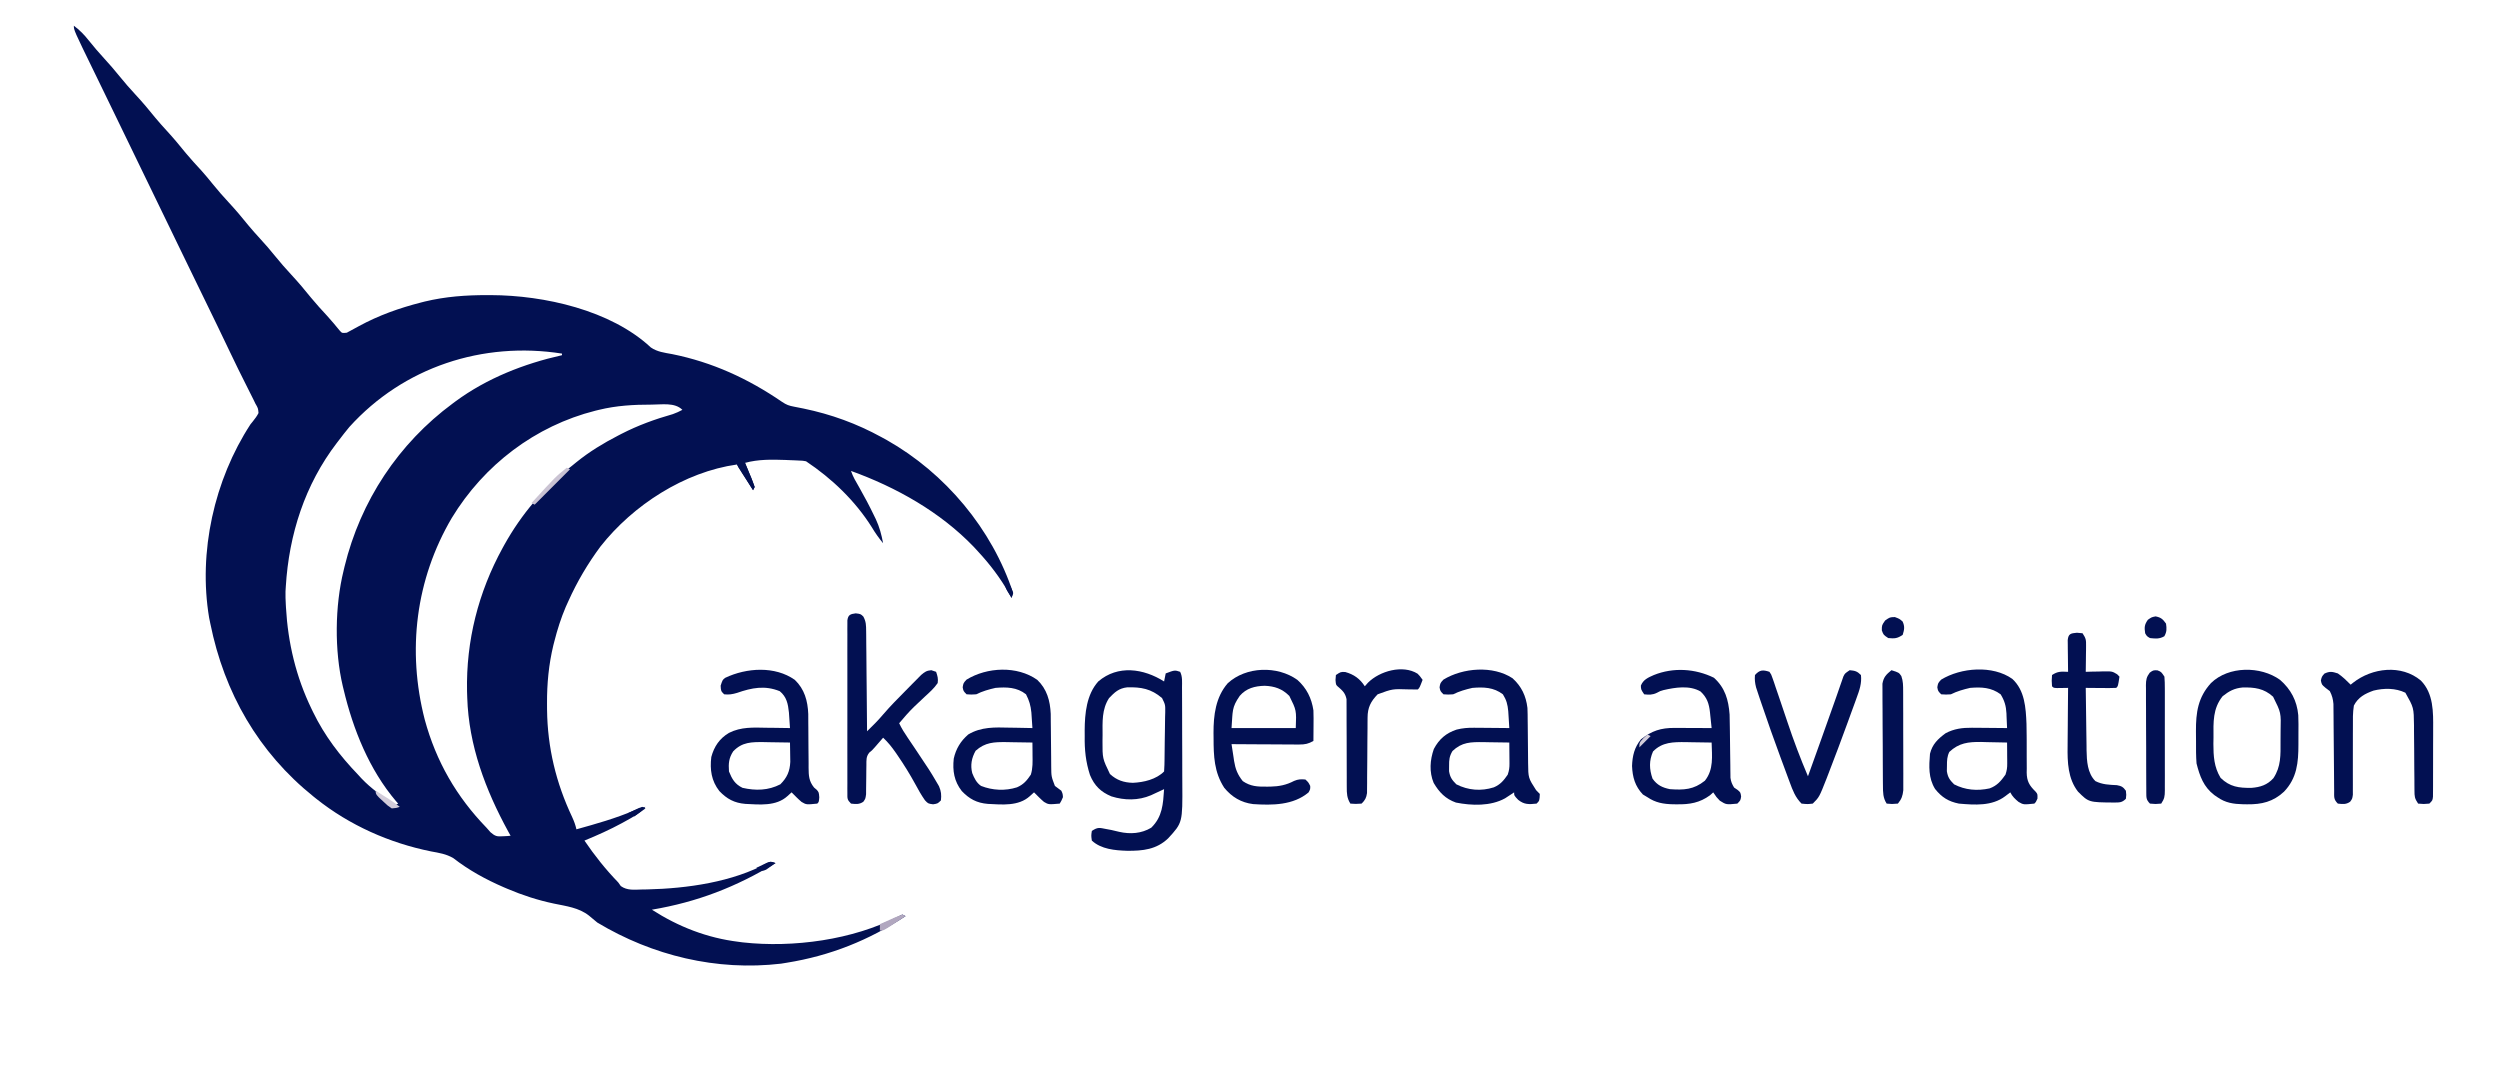
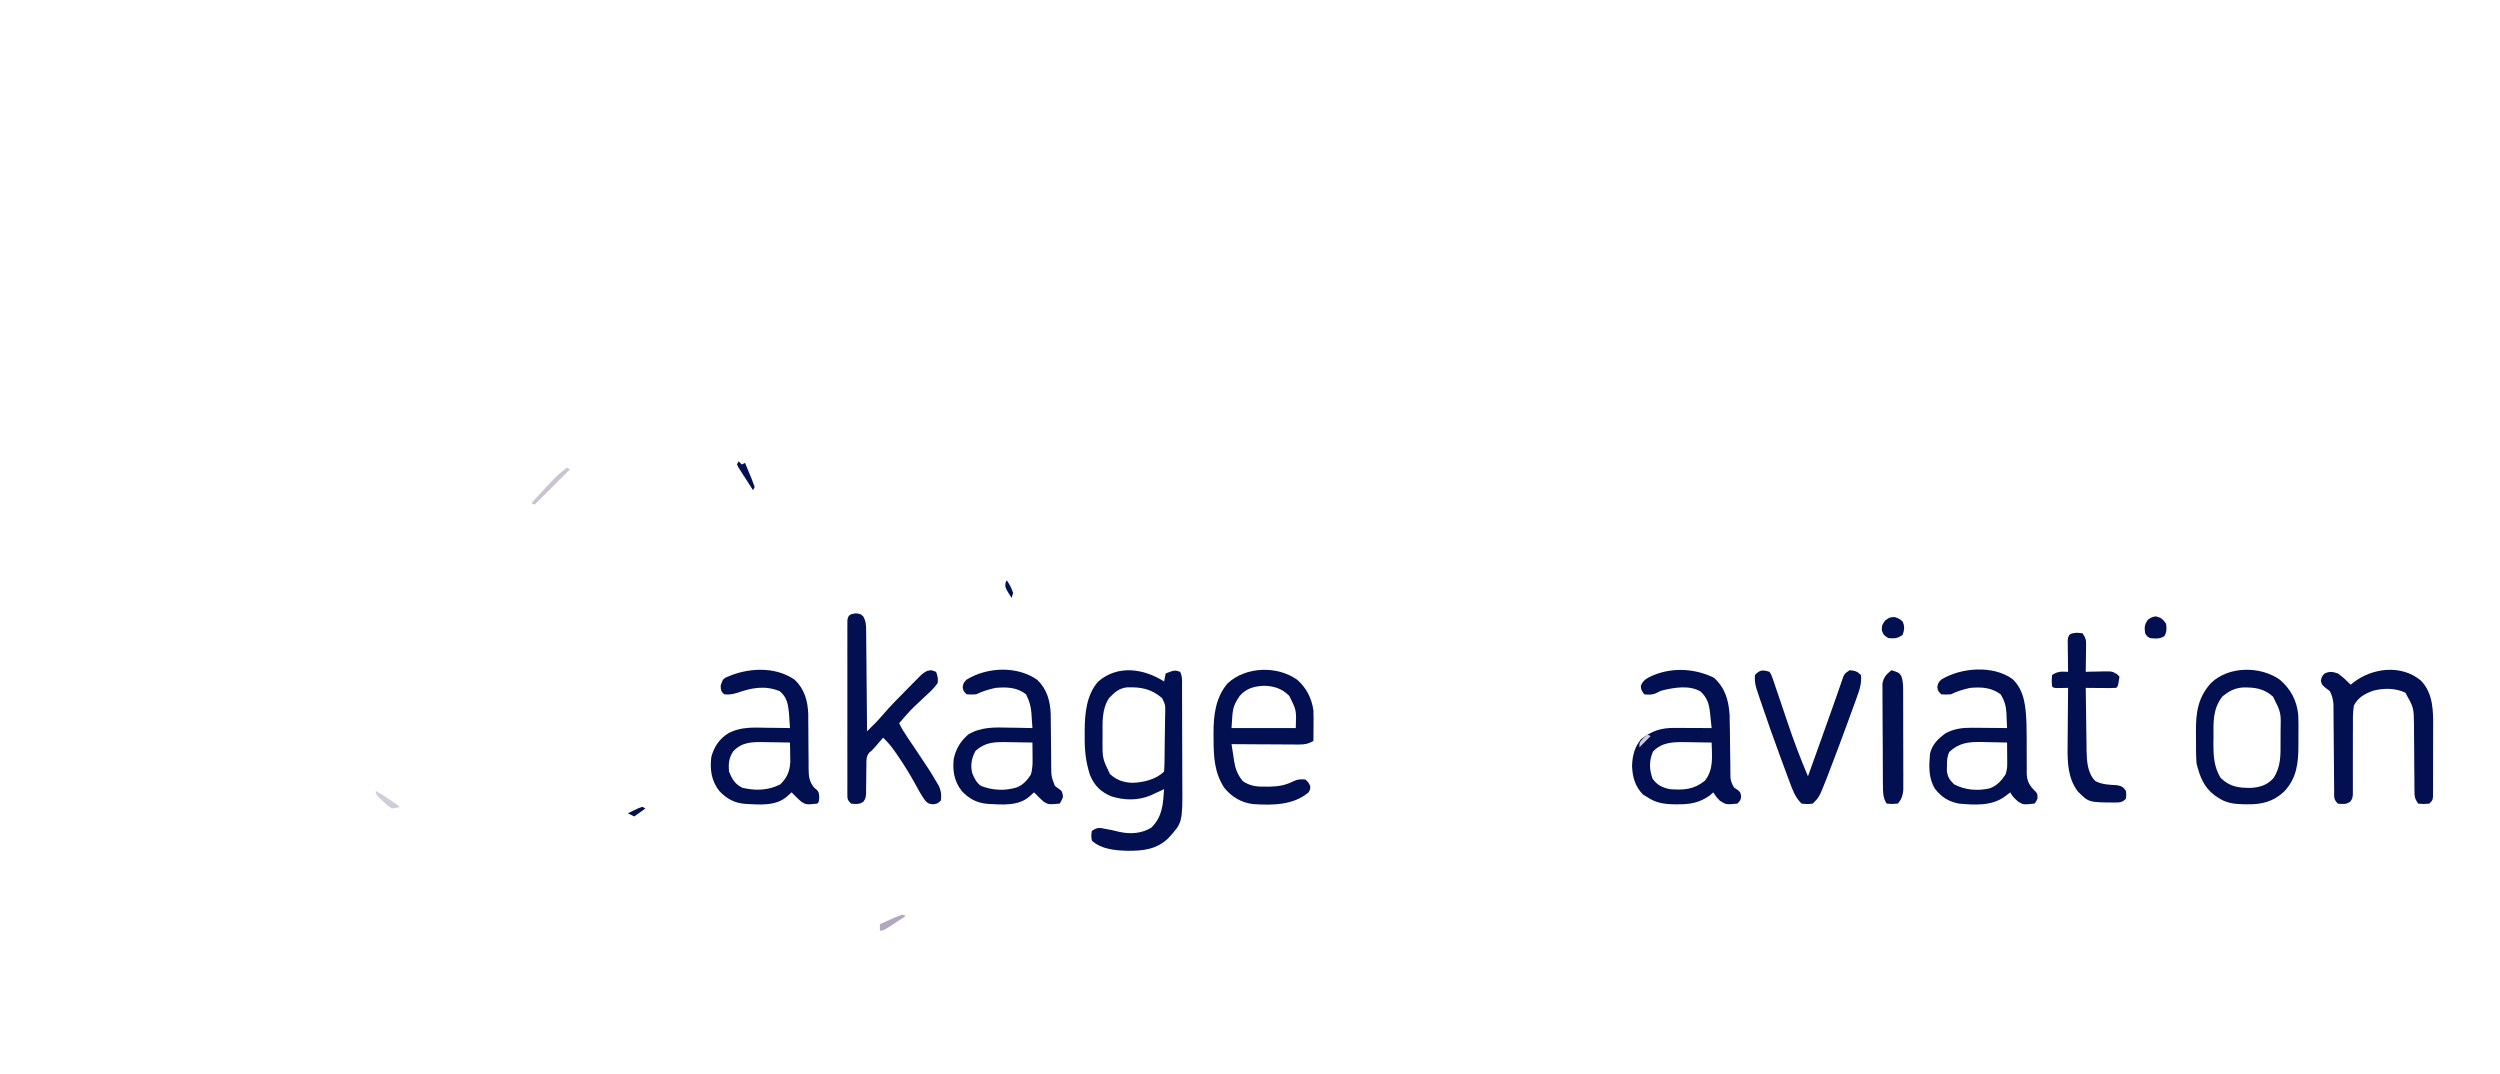
<svg xmlns="http://www.w3.org/2000/svg" width="163" height="70" viewBox="0 0 163 70" fill="none">
-   <path d="M4.815 1.677C5.194 1.962 5.485 2.254 5.777 2.626C6.107 3.039 6.446 3.436 6.805 3.825C7.147 4.198 7.475 4.576 7.793 4.971C8.13 5.39 8.48 5.789 8.846 6.183C9.295 6.666 9.715 7.165 10.129 7.68C10.373 7.975 10.628 8.258 10.887 8.541C11.316 9.007 11.717 9.489 12.114 9.981C12.443 10.379 12.793 10.755 13.142 11.134C13.392 11.414 13.629 11.7 13.864 11.992C14.202 12.411 14.552 12.81 14.918 13.204C15.367 13.687 15.787 14.186 16.201 14.701C16.445 14.996 16.7 15.279 16.959 15.562C17.302 15.934 17.63 16.313 17.947 16.708C18.285 17.126 18.635 17.526 19.001 17.919C19.45 18.402 19.869 18.901 20.283 19.415C20.614 19.817 20.965 20.199 21.318 20.582C21.604 20.896 21.876 21.22 22.144 21.549C22.302 21.727 22.302 21.727 22.613 21.692C22.878 21.555 23.137 21.413 23.398 21.266C24.69 20.562 26.037 20.084 27.461 19.72C27.581 19.69 27.581 19.69 27.703 19.658C29.051 19.334 30.386 19.239 31.766 19.242C31.849 19.242 31.931 19.242 32.016 19.242C35.466 19.253 39.82 20.216 42.434 22.654C42.86 22.945 43.317 22.995 43.818 23.087C46.448 23.616 48.776 24.687 50.983 26.198C51.286 26.4 51.434 26.451 51.781 26.517C51.926 26.545 51.926 26.545 52.075 26.575C52.231 26.605 52.231 26.605 52.39 26.637C54.197 27.013 55.856 27.616 57.474 28.503C57.587 28.565 57.7 28.626 57.816 28.69C61.633 30.848 64.684 34.488 66.058 38.668C66.024 38.772 65.989 38.875 65.954 38.982C65.873 38.837 65.873 38.837 65.792 38.69C65.214 37.673 64.549 36.8 63.755 35.943C63.669 35.849 63.583 35.756 63.494 35.659C61.306 33.379 58.431 31.768 55.485 30.704C55.613 31.088 55.813 31.416 56.015 31.765C56.363 32.377 56.692 32.996 56.996 33.631C57.031 33.702 57.065 33.772 57.101 33.845C57.341 34.357 57.476 34.864 57.578 35.419C57.301 35.083 57.062 34.746 56.839 34.371C55.757 32.651 54.238 31.199 52.553 30.075C52.333 30.035 52.333 30.035 52.09 30.028C51.998 30.023 51.907 30.019 51.813 30.014C51.716 30.01 51.619 30.007 51.52 30.003C51.372 29.997 51.372 29.997 51.221 29.99C50.337 29.959 49.435 29.941 48.575 30.18C48.622 30.291 48.668 30.402 48.716 30.516C48.776 30.662 48.836 30.807 48.896 30.953C48.942 31.062 48.942 31.062 48.989 31.174C49.067 31.364 49.136 31.558 49.203 31.752C49.169 31.821 49.134 31.89 49.099 31.961C48.753 31.408 48.408 30.855 48.052 30.285C44.621 30.768 41.277 32.932 39.153 35.629C38.324 36.746 37.629 37.923 37.059 39.192C37.003 39.317 36.946 39.443 36.887 39.572C36.574 40.308 36.34 41.044 36.144 41.818C36.123 41.9 36.102 41.981 36.08 42.065C35.778 43.322 35.66 44.568 35.666 45.859C35.666 45.996 35.667 46.133 35.668 46.275C35.698 48.747 36.25 51.043 37.307 53.277C37.434 53.556 37.517 53.779 37.583 54.072C38.869 53.714 40.141 53.357 41.37 52.832C41.61 52.733 41.831 52.658 42.084 52.605C41.717 53.026 41.286 53.264 40.802 53.528C40.72 53.574 40.638 53.619 40.553 53.666C39.759 54.097 38.941 54.462 38.106 54.806C38.774 55.786 39.479 56.677 40.305 57.53C40.362 57.61 40.419 57.69 40.477 57.772C40.895 58.072 41.356 58.006 41.855 57.995C41.967 57.993 42.079 57.992 42.194 57.99C44.776 57.931 47.771 57.517 50.065 56.248C50.25 56.168 50.25 56.168 50.564 56.273C47.988 57.834 45.475 58.808 42.503 59.312C44.236 60.426 46.107 61.156 48.157 61.407C48.29 61.425 48.29 61.425 48.427 61.443C51.709 61.807 55.61 61.281 58.566 59.754C58.655 59.712 58.743 59.67 58.835 59.626C58.904 59.66 58.973 59.695 59.044 59.731C56.645 61.308 54.139 62.312 51.297 62.77C51.173 62.79 51.049 62.81 50.921 62.831C46.728 63.322 42.548 62.314 38.944 60.15C38.759 60.003 38.578 59.853 38.401 59.698C37.739 59.178 36.926 59.083 36.121 58.915C35.061 58.691 34.078 58.373 33.081 57.949C33.004 57.916 32.927 57.884 32.848 57.85C31.671 57.341 30.565 56.734 29.549 55.945C29.085 55.678 28.631 55.608 28.109 55.513C25.396 54.964 22.795 53.811 20.623 52.081C20.567 52.036 20.51 51.991 20.451 51.944C16.849 49.053 14.626 45.175 13.714 40.659C13.688 40.533 13.662 40.407 13.635 40.277C12.919 35.992 13.966 31.294 16.331 27.665C16.381 27.603 16.431 27.541 16.483 27.478C16.626 27.3 16.751 27.135 16.855 26.931C16.829 26.619 16.829 26.619 16.645 26.302C16.609 26.228 16.573 26.153 16.537 26.076C16.404 25.802 16.267 25.532 16.128 25.261C15.733 24.479 15.345 23.695 14.97 22.903C14.447 21.802 13.915 20.705 13.38 19.609C13.207 19.253 13.033 18.897 12.86 18.541C12.817 18.453 12.774 18.364 12.73 18.274C12.319 17.431 11.911 16.588 11.502 15.745C11.366 15.463 11.229 15.181 11.093 14.898C11.059 14.829 11.025 14.759 10.99 14.687C10.59 13.86 10.189 13.034 9.788 12.208C9.143 10.88 8.499 9.551 7.856 8.222C7.486 7.458 7.116 6.695 6.745 5.932C6.625 5.685 6.505 5.438 6.385 5.191C6.308 5.034 6.232 4.878 6.156 4.721C4.815 1.97 4.815 1.97 4.815 1.677ZM22.78 27.837C22.541 28.124 22.314 28.415 22.089 28.713C22.047 28.767 22.005 28.822 21.962 28.878C19.878 31.603 18.841 34.841 18.634 38.249C18.628 38.351 18.622 38.453 18.615 38.559C18.608 38.842 18.618 39.118 18.634 39.401C18.64 39.51 18.64 39.51 18.646 39.62C18.776 41.926 19.302 44.133 20.309 46.213C20.343 46.283 20.377 46.353 20.412 46.426C21.163 47.972 22.158 49.275 23.345 50.509C23.413 50.583 23.48 50.657 23.549 50.733C24.198 51.426 24.982 51.953 25.753 52.5C25.822 52.465 25.891 52.431 25.962 52.395C25.915 52.343 25.868 52.29 25.82 52.236C24.075 50.181 23.02 47.554 22.403 44.955C22.384 44.88 22.366 44.804 22.347 44.726C21.801 42.406 21.834 39.512 22.403 37.201C22.423 37.115 22.444 37.03 22.464 36.943C23.508 32.66 25.98 28.917 29.522 26.302C29.581 26.258 29.641 26.214 29.702 26.168C31.752 24.66 34.17 23.712 36.641 23.159C36.641 23.124 36.641 23.09 36.641 23.054C31.475 22.245 26.316 23.929 22.78 27.837ZM39.049 26.722C38.975 26.74 38.901 26.758 38.825 26.776C34.902 27.766 31.556 30.314 29.458 33.768C27.094 37.787 26.537 42.422 27.693 46.918C28.431 49.641 29.763 51.948 31.72 53.967C31.806 54.065 31.893 54.162 31.981 54.263C32.286 54.528 32.404 54.55 32.8 54.524C32.892 54.519 32.985 54.514 33.08 54.51C33.15 54.504 33.219 54.497 33.291 54.491C33.24 54.4 33.189 54.308 33.137 54.214C31.655 51.507 30.559 48.601 30.464 45.479C30.46 45.347 30.456 45.214 30.451 45.078C30.383 41.787 31.187 38.615 32.767 35.734C32.804 35.667 32.84 35.601 32.878 35.532C33.983 33.546 35.467 31.777 37.269 30.389C37.373 30.304 37.477 30.219 37.585 30.132C38.435 29.444 39.334 28.9 40.305 28.398C40.376 28.361 40.447 28.324 40.521 28.286C41.603 27.731 42.703 27.333 43.872 27C44.091 26.925 44.288 26.829 44.492 26.722C43.994 26.223 43.146 26.383 42.49 26.381C41.311 26.381 40.195 26.442 39.049 26.722Z" fill="#021052" />
  <path d="M75.899 44.431C75.933 44.258 75.968 44.086 76.004 43.907C76.593 43.685 76.593 43.685 76.946 43.803C77.108 44.127 77.067 44.471 77.067 44.828C77.068 44.954 77.068 44.954 77.069 45.083C77.07 45.362 77.071 45.642 77.072 45.921C77.072 46.116 77.073 46.31 77.074 46.505C77.075 46.914 77.075 47.322 77.076 47.731C77.076 48.253 77.079 48.775 77.082 49.296C77.084 49.699 77.084 50.101 77.084 50.504C77.085 50.696 77.086 50.888 77.087 51.08C77.104 53.635 77.104 53.635 76.165 54.658C75.405 55.388 74.513 55.48 73.497 55.472C72.702 55.447 71.793 55.371 71.188 54.806C71.142 54.485 71.142 54.485 71.188 54.177C71.576 53.918 71.678 53.967 72.124 54.053C72.233 54.073 72.341 54.093 72.454 54.114C72.628 54.15 72.801 54.189 72.973 54.236C73.697 54.399 74.425 54.349 75.061 53.967C75.796 53.248 75.832 52.427 75.899 51.452C75.821 51.489 75.742 51.526 75.662 51.563C75.559 51.611 75.456 51.659 75.349 51.708C75.247 51.755 75.145 51.803 75.04 51.852C74.216 52.203 73.315 52.191 72.464 51.924C71.771 51.635 71.355 51.227 71.067 50.531C70.788 49.667 70.708 48.892 70.723 47.988C70.723 47.864 70.722 47.741 70.721 47.614C70.729 46.512 70.841 45.289 71.607 44.431C72.889 43.334 74.562 43.588 75.899 44.431ZM72.313 45.512C71.829 46.257 71.886 47.069 71.888 47.929C71.886 48.053 71.885 48.176 71.883 48.304C71.88 49.453 71.88 49.453 72.368 50.465C72.807 50.87 73.273 51.025 73.862 51.04C74.572 51.007 75.376 50.823 75.899 50.3C75.912 50.158 75.918 50.015 75.921 49.873C75.923 49.782 75.925 49.692 75.927 49.598C75.933 49.182 75.938 48.767 75.941 48.351C75.944 48.131 75.947 47.912 75.952 47.693C75.959 47.377 75.962 47.061 75.964 46.745C75.967 46.647 75.97 46.549 75.973 46.449C75.98 45.949 75.98 45.949 75.766 45.514C75.055 44.907 74.405 44.791 73.494 44.814C72.945 44.878 72.685 45.129 72.313 45.512Z" fill="#021052" />
  <path d="M55.793 39.99C56.113 40.029 56.113 40.029 56.288 40.197C56.473 40.532 56.469 40.778 56.473 41.16C56.474 41.231 56.475 41.301 56.476 41.374C56.479 41.606 56.48 41.839 56.481 42.071C56.483 42.233 56.485 42.394 56.487 42.556C56.492 42.98 56.495 43.405 56.497 43.829C56.501 44.263 56.505 44.696 56.51 45.13C56.519 45.979 56.526 46.829 56.532 47.679C56.647 47.565 56.762 47.451 56.877 47.337C56.973 47.242 56.973 47.242 57.071 47.144C57.257 46.954 57.431 46.758 57.604 46.556C58.052 46.037 58.531 45.55 59.014 45.065C59.17 44.907 59.326 44.748 59.481 44.59C59.581 44.489 59.681 44.388 59.782 44.287C59.871 44.196 59.961 44.106 60.053 44.012C60.293 43.809 60.411 43.722 60.72 43.697C60.823 43.732 60.927 43.766 61.034 43.802C61.131 44.091 61.177 44.24 61.138 44.535C60.905 44.877 60.606 45.142 60.301 45.42C60.141 45.57 59.982 45.72 59.823 45.871C59.745 45.944 59.668 46.017 59.588 46.093C59.245 46.428 58.934 46.788 58.626 47.155C58.786 47.498 58.98 47.802 59.193 48.114C59.263 48.219 59.334 48.323 59.407 48.431C59.482 48.542 59.556 48.653 59.633 48.766C60.639 50.269 60.639 50.269 61.034 50.941C61.128 51.1 61.128 51.1 61.223 51.263C61.365 51.597 61.388 51.825 61.348 52.185C61.138 52.395 61.138 52.395 60.837 52.441C60.51 52.395 60.51 52.395 60.307 52.178C60.065 51.834 59.864 51.475 59.666 51.105C59.32 50.474 58.948 49.87 58.541 49.277C58.493 49.207 58.445 49.138 58.396 49.066C58.149 48.71 57.898 48.394 57.579 48.098C57.53 48.155 57.48 48.212 57.43 48.271C57.364 48.346 57.299 48.421 57.232 48.498C57.168 48.572 57.103 48.646 57.037 48.723C56.846 48.937 56.846 48.937 56.68 49.067C56.464 49.336 56.492 49.548 56.489 49.89C56.487 50.015 56.485 50.14 56.483 50.269C56.482 50.4 56.481 50.531 56.48 50.666C56.478 50.925 56.475 51.183 56.47 51.442C56.469 51.614 56.469 51.614 56.468 51.79C56.427 52.08 56.427 52.08 56.288 52.276C56.019 52.459 55.801 52.428 55.485 52.395C55.227 52.136 55.249 52.064 55.249 51.708C55.249 51.607 55.248 51.507 55.247 51.403C55.248 51.293 55.248 51.182 55.249 51.068C55.248 50.894 55.248 50.894 55.248 50.716C55.247 50.33 55.247 49.945 55.248 49.559C55.248 49.292 55.248 49.025 55.247 48.758C55.247 48.197 55.248 47.637 55.248 47.077C55.25 46.429 55.249 45.781 55.248 45.132C55.247 44.509 55.247 43.886 55.248 43.263C55.248 42.998 55.248 42.733 55.247 42.467C55.247 42.097 55.248 41.727 55.249 41.356C55.248 41.246 55.248 41.135 55.247 41.021C55.248 40.92 55.249 40.82 55.249 40.716C55.249 40.629 55.249 40.541 55.249 40.451C55.295 40.084 55.444 40.035 55.793 39.99Z" fill="#021052" />
  <path d="M131.204 44.265C132.019 45.016 132.083 46.144 132.127 47.192C132.133 47.45 132.136 47.709 132.138 47.968C132.139 48.099 132.139 48.099 132.14 48.233C132.142 48.595 132.144 48.956 132.141 49.318C132.139 49.586 132.142 49.854 132.145 50.123C132.143 50.203 132.141 50.284 132.14 50.367C132.15 50.938 132.308 51.21 132.716 51.609C132.85 51.767 132.85 51.767 132.843 52.068C132.745 52.29 132.745 52.29 132.64 52.395C131.929 52.468 131.929 52.468 131.611 52.285C131.385 52.099 131.202 51.926 131.07 51.662C130.908 51.785 130.908 51.785 130.743 51.911C129.877 52.569 128.753 52.484 127.72 52.395C127.04 52.259 126.597 51.98 126.166 51.439C125.726 50.724 125.768 49.958 125.835 49.147C125.986 48.525 126.349 48.18 126.852 47.808C127.401 47.514 127.945 47.444 128.56 47.45C128.762 47.451 128.762 47.451 128.968 47.452C129.108 47.453 129.248 47.455 129.388 47.457C129.531 47.458 129.674 47.459 129.817 47.46C130.165 47.462 130.513 47.466 130.861 47.47C130.851 47.221 130.84 46.972 130.828 46.723C130.824 46.619 130.824 46.619 130.821 46.512C130.795 46.028 130.695 45.682 130.442 45.27C129.832 44.816 129.19 44.788 128.453 44.85C128.019 44.949 127.595 45.07 127.196 45.27C126.882 45.289 126.882 45.289 126.568 45.27C126.359 45.06 126.359 45.06 126.313 44.811C126.359 44.536 126.359 44.536 126.562 44.313C127.852 43.523 129.927 43.356 131.204 44.265ZM127.095 49.026C126.947 49.335 126.942 49.585 126.941 49.926C126.939 50.043 126.937 50.159 126.935 50.279C126.998 50.683 127.12 50.85 127.406 51.138C128.135 51.516 128.92 51.579 129.724 51.403C130.214 51.223 130.464 50.921 130.756 50.509C130.85 50.225 130.873 50.065 130.871 49.774C130.87 49.695 130.87 49.615 130.87 49.534C130.869 49.451 130.868 49.369 130.867 49.284C130.867 49.201 130.866 49.117 130.866 49.031C130.864 48.825 130.863 48.619 130.861 48.413C130.424 48.401 129.988 48.394 129.552 48.387C129.429 48.383 129.306 48.38 129.18 48.376C128.336 48.367 127.724 48.436 127.095 49.026Z" fill="#021052" />
  <path d="M111.748 44.189C112.477 44.847 112.697 45.627 112.77 46.586C112.78 46.862 112.784 47.138 112.785 47.414C112.787 47.514 112.788 47.614 112.79 47.717C112.796 48.139 112.801 48.562 112.805 48.985C112.809 49.295 112.813 49.605 112.818 49.916C112.819 50.011 112.819 50.107 112.82 50.205C112.821 50.294 112.823 50.383 112.824 50.474C112.825 50.552 112.826 50.63 112.826 50.71C112.858 50.963 112.931 51.131 113.063 51.348C113.137 51.398 113.21 51.447 113.286 51.498C113.482 51.662 113.482 51.662 113.521 51.931C113.482 52.186 113.482 52.186 113.273 52.396C112.548 52.467 112.548 52.467 112.134 52.206C111.912 51.977 111.912 51.977 111.702 51.662C111.633 51.725 111.564 51.788 111.493 51.852C110.817 52.346 110.168 52.452 109.354 52.441C109.266 52.441 109.178 52.44 109.088 52.44C108.453 52.423 107.945 52.34 107.41 51.977C107.313 51.918 107.216 51.86 107.116 51.8C106.604 51.258 106.44 50.677 106.409 49.94C106.435 49.269 106.563 48.731 106.992 48.204C107.7 47.643 108.293 47.456 109.185 47.46C109.254 47.461 109.323 47.461 109.395 47.461C109.614 47.461 109.834 47.463 110.054 47.464C110.203 47.465 110.352 47.465 110.502 47.465C110.867 47.467 111.232 47.468 111.598 47.471C111.571 47.202 111.542 46.933 111.513 46.665C111.505 46.589 111.498 46.514 111.49 46.436C111.427 45.878 111.301 45.482 110.878 45.087C110.166 44.667 109.23 44.818 108.462 44.994C108.242 45.055 108.242 45.055 108.031 45.17C107.742 45.312 107.518 45.304 107.201 45.27C106.992 44.956 106.992 44.956 106.985 44.7C107.149 44.303 107.455 44.179 107.829 44.013C109.094 43.501 110.532 43.591 111.748 44.189ZM107.777 48.997C107.513 49.6 107.53 50.146 107.744 50.765C108.041 51.186 108.381 51.353 108.876 51.453C109.789 51.52 110.43 51.487 111.159 50.902C111.743 50.168 111.62 49.31 111.598 48.414C111.162 48.404 110.725 48.399 110.289 48.394C110.166 48.391 110.044 48.389 109.917 48.386C109.097 48.379 108.382 48.376 107.777 48.997Z" fill="#021052" />
-   <path d="M98.617 44.222C99.2 44.749 99.497 45.372 99.589 46.156C99.601 46.429 99.605 46.7 99.605 46.973C99.606 47.073 99.608 47.172 99.609 47.274C99.614 47.589 99.616 47.903 99.618 48.217C99.62 48.532 99.623 48.847 99.627 49.162C99.63 49.357 99.631 49.552 99.632 49.747C99.643 50.723 99.643 50.723 100.154 51.518C100.234 51.6 100.314 51.682 100.396 51.767C100.376 52.206 100.376 52.206 100.187 52.395C99.688 52.446 99.381 52.47 98.983 52.147C98.721 51.871 98.721 51.871 98.721 51.662C98.642 51.715 98.642 51.715 98.56 51.769C98.488 51.816 98.416 51.863 98.342 51.911C98.271 51.957 98.201 52.003 98.128 52.051C97.191 52.569 95.957 52.534 94.926 52.327C94.244 52.084 93.836 51.66 93.475 51.045C93.177 50.336 93.235 49.54 93.487 48.833C93.828 48.188 94.285 47.797 94.972 47.569C95.369 47.471 95.699 47.446 96.107 47.45C96.309 47.451 96.309 47.451 96.515 47.452C96.655 47.454 96.795 47.456 96.935 47.457C97.078 47.458 97.221 47.459 97.364 47.46C97.712 47.463 98.059 47.466 98.407 47.47C98.393 47.235 98.378 47 98.363 46.764C98.355 46.633 98.347 46.502 98.338 46.367C98.294 45.919 98.225 45.65 97.989 45.27C97.391 44.809 96.728 44.789 95.999 44.851C95.566 44.949 95.142 45.07 94.743 45.27C94.429 45.289 94.429 45.289 94.115 45.27C93.906 45.06 93.906 45.06 93.86 44.811C93.906 44.536 93.906 44.536 94.109 44.313C95.374 43.538 97.34 43.379 98.617 44.222ZM94.701 48.967C94.498 49.313 94.478 49.534 94.481 49.933C94.48 50.049 94.479 50.164 94.478 50.283C94.545 50.683 94.67 50.853 94.953 51.138C95.726 51.532 96.566 51.599 97.4 51.334C97.827 51.15 98.041 50.89 98.303 50.509C98.397 50.226 98.42 50.065 98.418 49.775C98.417 49.695 98.417 49.616 98.416 49.534C98.416 49.452 98.415 49.369 98.414 49.285C98.413 49.201 98.413 49.117 98.412 49.031C98.411 48.825 98.409 48.619 98.407 48.413C97.969 48.404 97.531 48.399 97.092 48.394C96.968 48.391 96.845 48.389 96.717 48.386C95.898 48.379 95.319 48.38 94.701 48.967Z" fill="#021052" />
  <path d="M67.629 44.326C68.259 44.928 68.469 45.684 68.508 46.546C68.511 46.737 68.512 46.927 68.512 47.118C68.514 47.22 68.515 47.322 68.516 47.427C68.521 47.749 68.523 48.071 68.525 48.393C68.527 48.717 68.53 49.041 68.535 49.365C68.537 49.565 68.539 49.766 68.539 49.967C68.545 50.629 68.545 50.629 68.78 51.242C68.919 51.347 69.059 51.452 69.199 51.556C69.29 51.76 69.29 51.76 69.304 51.976C69.205 52.211 69.205 52.211 69.094 52.395C68.365 52.458 68.365 52.458 68.069 52.285C67.838 52.091 67.632 51.874 67.419 51.661C67.283 51.784 67.283 51.784 67.144 51.91C66.406 52.578 65.333 52.459 64.405 52.414C63.687 52.354 63.201 52.093 62.708 51.576C62.209 50.938 62.099 50.252 62.185 49.461C62.326 48.822 62.635 48.316 63.127 47.889C63.969 47.384 64.862 47.419 65.81 47.443C65.956 47.446 66.103 47.447 66.249 47.449C66.604 47.454 66.959 47.461 67.314 47.47C67.3 47.253 67.285 47.036 67.27 46.819C67.262 46.698 67.254 46.577 67.246 46.453C67.198 45.994 67.108 45.678 66.896 45.269C66.309 44.802 65.628 44.789 64.907 44.85C64.473 44.948 64.049 45.069 63.65 45.269C63.336 45.289 63.336 45.289 63.022 45.269C62.813 45.059 62.813 45.059 62.767 44.81C62.813 44.535 62.813 44.535 63.016 44.313C64.362 43.488 66.317 43.399 67.629 44.326ZM63.611 48.95C63.35 49.412 63.258 49.885 63.39 50.407C63.523 50.74 63.666 51.039 63.965 51.242C64.704 51.535 65.545 51.578 66.307 51.334C66.736 51.148 66.95 50.894 67.21 50.508C67.345 50.086 67.326 49.664 67.321 49.225C67.321 49.147 67.32 49.069 67.32 48.988C67.318 48.796 67.317 48.605 67.314 48.413C66.876 48.404 66.438 48.398 65.999 48.393C65.876 48.39 65.752 48.388 65.624 48.385C64.82 48.378 64.233 48.393 63.611 48.95Z" fill="#021052" />
  <path d="M51.821 44.326C52.454 44.931 52.664 45.69 52.699 46.556C52.701 46.751 52.702 46.946 52.701 47.141C52.702 47.245 52.703 47.349 52.704 47.457C52.709 47.898 52.71 48.34 52.712 48.782C52.714 49.106 52.717 49.43 52.721 49.754C52.72 49.854 52.72 49.953 52.72 50.056C52.725 50.571 52.739 50.929 53.077 51.347C53.136 51.397 53.194 51.446 53.254 51.498C53.391 51.661 53.391 51.661 53.417 51.989C53.391 52.29 53.391 52.29 53.287 52.395C52.573 52.468 52.573 52.468 52.261 52.285C52.031 52.091 51.824 51.874 51.612 51.661C51.475 51.785 51.475 51.785 51.337 51.91C50.599 52.579 49.525 52.459 48.598 52.414C47.879 52.354 47.394 52.093 46.901 51.576C46.381 50.912 46.278 50.179 46.377 49.356C46.562 48.669 46.913 48.15 47.529 47.784C48.322 47.383 49.122 47.434 49.989 47.45C50.136 47.452 50.284 47.453 50.431 47.454C50.79 47.458 51.148 47.463 51.507 47.47C51.493 47.253 51.478 47.036 51.463 46.819C51.455 46.698 51.446 46.577 51.438 46.453C51.38 45.897 51.291 45.434 50.84 45.066C49.867 44.672 49.02 44.841 48.054 45.177C47.751 45.266 47.528 45.304 47.215 45.269C47.005 45.059 47.005 45.059 46.986 44.706C47.11 44.326 47.11 44.326 47.287 44.192C48.677 43.533 50.527 43.412 51.821 44.326ZM47.803 48.989C47.516 49.431 47.493 49.779 47.529 50.299C47.733 50.806 47.92 51.127 48.412 51.367C49.266 51.562 50.096 51.543 50.879 51.137C51.318 50.698 51.497 50.291 51.527 49.672C51.526 49.52 51.523 49.369 51.52 49.218C51.519 49.141 51.518 49.063 51.517 48.983C51.515 48.793 51.511 48.603 51.507 48.413C51.069 48.404 50.63 48.398 50.192 48.393C50.068 48.391 49.944 48.388 49.817 48.385C49.009 48.378 48.388 48.373 47.803 48.989Z" fill="#021052" />
  <path d="M84.588 44.327C85.19 44.863 85.517 45.521 85.635 46.318C85.648 46.661 85.645 47.003 85.642 47.346C85.641 47.439 85.641 47.531 85.64 47.627C85.639 47.854 85.637 48.081 85.635 48.309C85.315 48.495 85.086 48.544 84.717 48.542C84.619 48.542 84.52 48.542 84.419 48.542C84.261 48.541 84.261 48.541 84.099 48.539C83.991 48.539 83.882 48.538 83.77 48.538C83.424 48.537 83.077 48.534 82.73 48.532C82.495 48.531 82.26 48.529 82.025 48.529C81.449 48.526 80.872 48.523 80.296 48.518C80.338 48.803 80.382 49.086 80.427 49.37C80.439 49.45 80.45 49.529 80.462 49.611C80.548 50.14 80.686 50.501 81.029 50.929C81.532 51.273 81.984 51.296 82.573 51.289C82.698 51.288 82.698 51.288 82.826 51.288C83.399 51.274 83.861 51.185 84.375 50.916C84.637 50.803 84.829 50.796 85.112 50.824C85.308 51.007 85.308 51.007 85.426 51.243C85.433 51.453 85.433 51.453 85.321 51.662C84.323 52.508 82.945 52.509 81.703 52.427C80.925 52.332 80.31 51.962 79.819 51.361C79.161 50.344 79.126 49.298 79.125 48.119C79.124 48.011 79.122 47.903 79.121 47.792C79.119 46.63 79.258 45.464 80.045 44.551C81.24 43.446 83.284 43.394 84.588 44.327ZM80.833 45.368C80.297 46.141 80.381 46.364 80.296 47.471C81.678 47.471 83.06 47.471 84.484 47.471C84.53 46.312 84.53 46.312 84.065 45.375C83.598 44.907 83.107 44.739 82.455 44.713C81.813 44.732 81.264 44.87 80.833 45.368Z" fill="#021052" />
  <path d="M148.658 44.326C149.366 44.941 149.761 45.691 149.847 46.626C149.864 47.02 149.863 47.413 149.858 47.807C149.855 48.053 149.856 48.298 149.857 48.545C149.856 49.709 149.766 50.733 148.916 51.619C148.206 52.278 147.463 52.453 146.518 52.441C146.386 52.44 146.386 52.44 146.252 52.438C145.617 52.422 145.105 52.349 144.575 51.976C144.474 51.907 144.474 51.907 144.371 51.837C143.674 51.304 143.424 50.608 143.214 49.775C143.177 49.299 143.179 48.823 143.181 48.345C143.181 48.12 143.179 47.895 143.176 47.67C143.17 46.446 143.31 45.467 144.156 44.536C145.305 43.416 147.394 43.417 148.658 44.326ZM144.915 45.394C144.265 46.207 144.314 47.087 144.32 48.086C144.317 48.223 144.315 48.36 144.313 48.502C144.314 49.302 144.357 50.022 144.784 50.718C145.387 51.305 145.973 51.38 146.792 51.369C147.373 51.326 147.829 51.178 148.226 50.738C148.729 49.982 148.693 49.217 148.691 48.341C148.69 48.113 148.693 47.885 148.695 47.657C148.725 46.465 148.725 46.465 148.206 45.426C147.61 44.881 146.993 44.807 146.217 44.824C145.681 44.874 145.339 45.056 144.915 45.394Z" fill="#021052" />
  <path d="M157.84 44.372C158.67 45.216 158.65 46.431 158.641 47.543C158.641 47.742 158.641 47.742 158.641 47.945C158.641 48.223 158.64 48.502 158.638 48.78C158.636 49.137 158.636 49.494 158.637 49.851C158.637 50.193 158.636 50.534 158.635 50.876C158.635 51.005 158.635 51.133 158.635 51.265C158.634 51.383 158.633 51.501 158.632 51.622C158.631 51.778 158.631 51.778 158.63 51.938C158.603 52.186 158.603 52.186 158.394 52.395C158.027 52.428 158.027 52.428 157.661 52.395C157.429 52.047 157.425 51.937 157.423 51.531C157.422 51.419 157.421 51.306 157.42 51.191C157.42 51.069 157.42 50.948 157.419 50.823C157.417 50.565 157.414 50.308 157.411 50.051C157.408 49.645 157.406 49.239 157.404 48.834C157.402 48.442 157.397 48.051 157.393 47.659C157.393 47.539 157.393 47.419 157.393 47.295C157.379 46.14 157.379 46.14 156.83 45.165C156.191 44.855 155.433 44.859 154.754 45.027C154.198 45.227 153.753 45.456 153.473 46.003C153.398 46.463 153.405 46.918 153.41 47.383C153.41 47.516 153.409 47.65 153.408 47.787C153.406 48.14 153.406 48.492 153.407 48.845C153.409 49.343 153.408 49.842 153.406 50.34C153.405 50.605 153.405 50.87 153.407 51.135C153.407 51.254 153.406 51.374 153.406 51.497C153.406 51.655 153.406 51.655 153.407 51.817C153.369 52.081 153.369 52.081 153.229 52.273C152.962 52.461 152.744 52.429 152.427 52.395C152.143 52.111 152.19 51.961 152.187 51.564C152.186 51.434 152.184 51.303 152.183 51.169C152.183 51.099 152.182 51.029 152.182 50.957C152.181 50.738 152.179 50.519 152.177 50.3C152.172 49.835 152.168 49.37 152.165 48.904C152.161 48.366 152.157 47.828 152.151 47.29C152.149 47.075 152.148 46.86 152.147 46.644C152.145 46.513 152.144 46.382 152.143 46.246C152.142 46.131 152.141 46.015 152.14 45.896C152.112 45.573 152.051 45.347 151.903 45.06C151.812 44.991 151.722 44.922 151.628 44.85C151.38 44.641 151.38 44.641 151.321 44.372C151.38 44.117 151.38 44.117 151.55 43.92C151.897 43.756 152.062 43.79 152.427 43.907C152.737 44.118 152.999 44.375 153.264 44.641C153.317 44.598 153.37 44.555 153.425 44.511C154.665 43.539 156.569 43.306 157.84 44.372Z" fill="#021052" />
  <path d="M115.367 43.802C115.486 43.973 115.486 43.973 115.567 44.211C115.601 44.306 115.635 44.401 115.669 44.499C115.727 44.673 115.727 44.673 115.785 44.85C115.835 44.994 115.884 45.137 115.934 45.281C116.136 45.871 116.335 46.462 116.533 47.054C116.936 48.261 117.38 49.442 117.879 50.613C117.938 50.448 117.938 50.448 117.999 50.28C118.025 50.206 118.051 50.133 118.079 50.057C118.138 49.891 118.198 49.724 118.258 49.558C118.423 49.096 118.589 48.634 118.755 48.172C119.053 47.342 119.351 46.512 119.641 45.679C119.683 45.558 119.726 45.437 119.77 45.312C119.847 45.092 119.923 44.871 119.999 44.65C120.033 44.553 120.067 44.456 120.102 44.357C120.144 44.233 120.144 44.233 120.188 44.106C120.287 43.907 120.287 43.907 120.601 43.697C120.949 43.731 121.083 43.761 121.334 44.012C121.394 44.55 121.238 44.995 121.054 45.493C121.024 45.575 120.995 45.657 120.965 45.741C120.868 46.008 120.771 46.274 120.673 46.54C120.606 46.724 120.539 46.907 120.473 47.091C120.068 48.202 119.654 49.309 119.227 50.41C119.181 50.529 119.136 50.648 119.089 50.77C118.615 51.973 118.615 51.973 118.193 52.395C117.846 52.434 117.846 52.434 117.46 52.395C117.058 51.994 116.885 51.536 116.694 51.013C116.663 50.929 116.631 50.846 116.599 50.759C116.497 50.486 116.396 50.212 116.296 49.939C116.226 49.75 116.156 49.562 116.086 49.373C115.659 48.213 115.244 47.05 114.85 45.878C114.806 45.749 114.762 45.62 114.717 45.487C114.678 45.368 114.639 45.249 114.598 45.127C114.564 45.025 114.531 44.922 114.496 44.817C114.424 44.532 114.397 44.304 114.424 44.012C114.733 43.668 114.94 43.662 115.367 43.802Z" fill="#021052" />
  <path d="M135.415 41.255C135.596 41.271 135.596 41.271 135.781 41.288C136.008 41.629 136.016 41.721 136.011 42.114C136.01 42.212 136.01 42.311 136.009 42.412C136.007 42.514 136.005 42.617 136.004 42.722C136.003 42.825 136.002 42.929 136.001 43.036C135.998 43.291 135.995 43.547 135.991 43.803C136.114 43.799 136.238 43.795 136.365 43.791C136.528 43.789 136.691 43.786 136.854 43.783C136.936 43.78 137.017 43.778 137.101 43.775C137.711 43.767 137.711 43.767 138.037 43.961C138.087 44.013 138.137 44.064 138.189 44.117C138.097 44.733 138.097 44.733 137.98 44.85C137.831 44.86 137.683 44.862 137.534 44.861C137.445 44.86 137.355 44.86 137.263 44.86C137.169 44.859 137.075 44.858 136.979 44.857C136.884 44.857 136.79 44.856 136.692 44.856C136.459 44.854 136.225 44.853 135.991 44.85C135.998 45.535 136.007 46.219 136.018 46.903C136.021 47.135 136.024 47.368 136.027 47.6C136.03 47.936 136.036 48.271 136.042 48.606C136.042 48.709 136.043 48.812 136.044 48.918C136.058 49.619 136.098 50.408 136.619 50.928C137.082 51.16 137.514 51.167 138.022 51.193C138.327 51.249 138.427 51.308 138.608 51.557C138.64 51.826 138.64 51.826 138.608 52.081C138.347 52.342 138.184 52.32 137.827 52.325C136.186 52.312 136.186 52.312 135.487 51.616C134.827 50.773 134.792 49.689 134.808 48.657C134.809 48.547 134.809 48.438 134.81 48.324C134.811 47.978 134.815 47.633 134.819 47.287C134.821 47.05 134.822 46.814 134.824 46.577C134.827 46.002 134.832 45.426 134.839 44.85C134.772 44.852 134.705 44.853 134.637 44.854C134.55 44.855 134.464 44.856 134.374 44.857C134.288 44.858 134.202 44.859 134.113 44.861C133.897 44.85 133.897 44.85 133.792 44.746C133.766 44.386 133.766 44.386 133.792 44.012C134.174 43.758 134.39 43.786 134.839 43.803C134.838 43.734 134.837 43.665 134.836 43.594C134.831 43.284 134.829 42.973 134.826 42.663C134.824 42.555 134.822 42.447 134.821 42.335C134.82 42.232 134.819 42.128 134.819 42.022C134.817 41.926 134.816 41.831 134.815 41.733C134.857 41.315 135.016 41.291 135.415 41.255Z" fill="#021052" />
-   <path d="M92.428 43.926C92.571 44.071 92.571 44.071 92.754 44.326C92.558 44.837 92.558 44.837 92.44 44.955C92.24 44.954 92.04 44.953 91.84 44.948C90.792 44.913 90.792 44.913 89.823 45.269C89.37 45.734 89.169 46.136 89.166 46.782C89.165 46.896 89.164 47.01 89.163 47.128C89.163 47.25 89.163 47.373 89.162 47.499C89.16 47.758 89.157 48.018 89.154 48.277C89.151 48.686 89.149 49.096 89.147 49.505C89.145 49.899 89.141 50.294 89.136 50.689C89.136 50.811 89.136 50.934 89.136 51.06C89.135 51.174 89.133 51.288 89.132 51.406C89.131 51.556 89.131 51.556 89.13 51.709C89.082 52.026 89.003 52.171 88.776 52.395C88.39 52.421 88.39 52.421 88.043 52.395C87.82 52.031 87.808 51.743 87.809 51.321C87.808 51.188 87.808 51.056 87.807 50.919C87.808 50.813 87.808 50.813 87.808 50.705C87.809 50.484 87.808 50.262 87.806 50.041C87.802 49.411 87.8 48.781 87.802 48.151C87.802 47.765 87.8 47.38 87.797 46.994C87.796 46.847 87.796 46.7 87.797 46.554C87.799 46.348 87.797 46.143 87.795 45.938C87.795 45.821 87.795 45.704 87.794 45.584C87.709 45.172 87.52 45.015 87.206 44.745C87.101 44.64 87.101 44.64 87.075 44.333C87.083 44.227 87.092 44.121 87.101 44.012C87.415 43.802 87.415 43.802 87.709 43.815C88.272 43.97 88.67 44.254 88.985 44.745C89.089 44.628 89.089 44.628 89.195 44.509C89.955 43.751 91.461 43.319 92.428 43.926Z" fill="#021052" />
  <path d="M123.323 43.697C123.807 43.85 123.807 43.85 123.967 44.079C124.087 44.413 124.083 44.703 124.085 45.058C124.085 45.131 124.086 45.203 124.086 45.279C124.088 45.519 124.088 45.759 124.087 45.999C124.088 46.166 124.088 46.334 124.089 46.501C124.09 46.851 124.09 47.202 124.089 47.552C124.088 48.001 124.09 48.45 124.093 48.898C124.094 49.244 124.094 49.589 124.094 49.935C124.094 50.1 124.095 50.266 124.096 50.431C124.097 50.663 124.096 50.894 124.095 51.126C124.095 51.257 124.095 51.389 124.095 51.524C124.053 51.901 123.982 52.103 123.742 52.395C123.356 52.428 123.356 52.428 123.009 52.395C122.766 52.009 122.771 51.674 122.768 51.225C122.767 51.15 122.766 51.075 122.765 50.998C122.762 50.751 122.762 50.504 122.761 50.257C122.76 50.085 122.759 49.913 122.758 49.741C122.756 49.38 122.755 49.02 122.755 48.66C122.755 48.198 122.751 47.737 122.746 47.276C122.743 46.92 122.742 46.565 122.742 46.21C122.741 46.04 122.74 45.87 122.738 45.7C122.735 45.462 122.736 45.224 122.737 44.986C122.736 44.851 122.736 44.715 122.735 44.576C122.815 44.134 122.984 43.979 123.323 43.697Z" fill="#021052" />
-   <path d="M140.662 43.704C140.911 43.802 140.911 43.802 141.12 44.117C141.14 44.375 141.149 44.621 141.147 44.879C141.148 44.956 141.148 45.033 141.148 45.113C141.149 45.368 141.149 45.623 141.148 45.879C141.148 46.056 141.148 46.233 141.148 46.411C141.149 46.782 141.148 47.154 141.147 47.526C141.146 48.003 141.147 48.479 141.148 48.956C141.149 49.322 141.149 49.689 141.148 50.055C141.148 50.231 141.148 50.407 141.149 50.582C141.149 50.828 141.148 51.074 141.147 51.319C141.148 51.392 141.148 51.465 141.148 51.54C141.145 51.919 141.127 52.07 140.911 52.395C140.544 52.428 140.544 52.428 140.178 52.395C139.923 52.14 139.942 52.001 139.938 51.652C139.938 51.578 139.938 51.504 139.938 51.428C139.937 51.35 139.937 51.272 139.936 51.191C139.934 50.932 139.934 50.674 139.933 50.415C139.933 50.235 139.932 50.056 139.931 49.876C139.93 49.499 139.93 49.122 139.93 48.745C139.93 48.262 139.927 47.779 139.923 47.297C139.921 46.925 139.92 46.554 139.921 46.183C139.92 46.005 139.919 45.827 139.918 45.649C139.916 45.4 139.916 45.151 139.918 44.902C139.916 44.828 139.915 44.755 139.914 44.679C139.919 44.325 139.948 44.144 140.164 43.858C140.387 43.698 140.387 43.698 140.662 43.704Z" fill="#021052" />
  <path d="M123.545 40.233C123.846 40.345 123.846 40.345 124.049 40.522C124.202 40.854 124.161 41.047 124.056 41.393C123.693 41.635 123.54 41.638 123.114 41.602C122.8 41.393 122.8 41.393 122.695 41.098C122.695 40.764 122.695 40.764 122.911 40.456C123.218 40.24 123.218 40.24 123.545 40.233Z" fill="#021052" />
  <path d="M140.545 40.188C140.897 40.258 141.017 40.367 141.225 40.659C141.272 40.992 141.28 41.19 141.114 41.484C140.795 41.669 140.538 41.641 140.178 41.602C139.975 41.484 139.975 41.484 139.864 41.288C139.807 40.904 139.814 40.73 140.041 40.41C140.283 40.24 140.283 40.24 140.545 40.188Z" fill="#021052" />
  <path d="M36.955 30.494C37.024 30.529 37.093 30.563 37.164 30.599C36.404 31.36 35.644 32.12 34.861 32.904C34.792 32.87 34.723 32.835 34.652 32.8C36.229 31.074 36.229 31.074 36.955 30.494Z" fill="#CAC3D3" />
  <path d="M48.157 30.075C48.226 30.144 48.295 30.213 48.366 30.285C48.435 30.25 48.505 30.216 48.576 30.18C48.684 30.437 48.79 30.695 48.896 30.953C48.927 31.026 48.958 31.099 48.99 31.175C49.067 31.365 49.136 31.558 49.204 31.752C49.169 31.821 49.135 31.89 49.099 31.961C48.921 31.687 48.745 31.412 48.569 31.136C48.518 31.058 48.468 30.98 48.415 30.899C48.368 30.824 48.32 30.749 48.271 30.672C48.227 30.603 48.182 30.534 48.136 30.462C48.109 30.404 48.081 30.345 48.052 30.285C48.087 30.216 48.121 30.146 48.157 30.075Z" fill="#021052" />
  <path d="M58.835 59.626C58.904 59.661 58.973 59.695 59.044 59.731C58.805 59.889 58.565 60.046 58.324 60.202C58.222 60.27 58.222 60.27 58.118 60.339C57.602 60.674 57.602 60.674 57.369 60.674C57.369 60.536 57.369 60.397 57.369 60.255C57.609 60.147 57.849 60.04 58.089 59.934C58.157 59.903 58.225 59.872 58.295 59.84C58.473 59.763 58.654 59.694 58.835 59.626Z" fill="#B1A7BF" />
  <path d="M24.497 51.557C24.68 51.672 24.864 51.788 25.047 51.904C25.149 51.968 25.251 52.033 25.356 52.099C25.601 52.259 25.836 52.425 26.067 52.605C25.84 52.685 25.84 52.685 25.544 52.709C25.264 52.521 25.264 52.521 24.988 52.257C24.895 52.171 24.803 52.085 24.708 51.997C24.497 51.766 24.497 51.766 24.497 51.557Z" fill="#D2CCDA" />
-   <path d="M50.564 56.272C50.435 56.366 50.304 56.457 50.172 56.547C50.099 56.598 50.026 56.649 49.951 56.702C49.727 56.796 49.727 56.796 49.49 56.707C49.43 56.667 49.37 56.627 49.308 56.587C49.458 56.513 49.609 56.441 49.76 56.37C49.885 56.31 49.885 56.31 50.014 56.249C50.25 56.167 50.25 56.167 50.564 56.272Z" fill="#021052" />
  <path d="M41.875 52.605C41.944 52.639 42.014 52.674 42.085 52.709C41.843 52.882 41.601 53.055 41.352 53.233C41.214 53.164 41.075 53.095 40.933 53.024C41.085 52.951 41.238 52.879 41.391 52.807C41.519 52.747 41.519 52.747 41.649 52.686C41.724 52.659 41.798 52.632 41.875 52.605Z" fill="#021052" />
  <path d="M65.639 37.829C65.828 38.112 65.954 38.346 66.058 38.667C66.024 38.771 65.989 38.875 65.954 38.982C65.528 38.311 65.528 38.311 65.561 37.993C65.587 37.939 65.613 37.885 65.639 37.829Z" fill="#021052" />
  <path d="M107.411 47.89C107.48 47.924 107.549 47.959 107.62 47.994C107.378 48.236 107.136 48.479 106.887 48.728C106.887 48.414 106.887 48.414 107.149 48.132C107.235 48.052 107.322 47.972 107.411 47.89Z" fill="#D3CDDB" />
</svg>